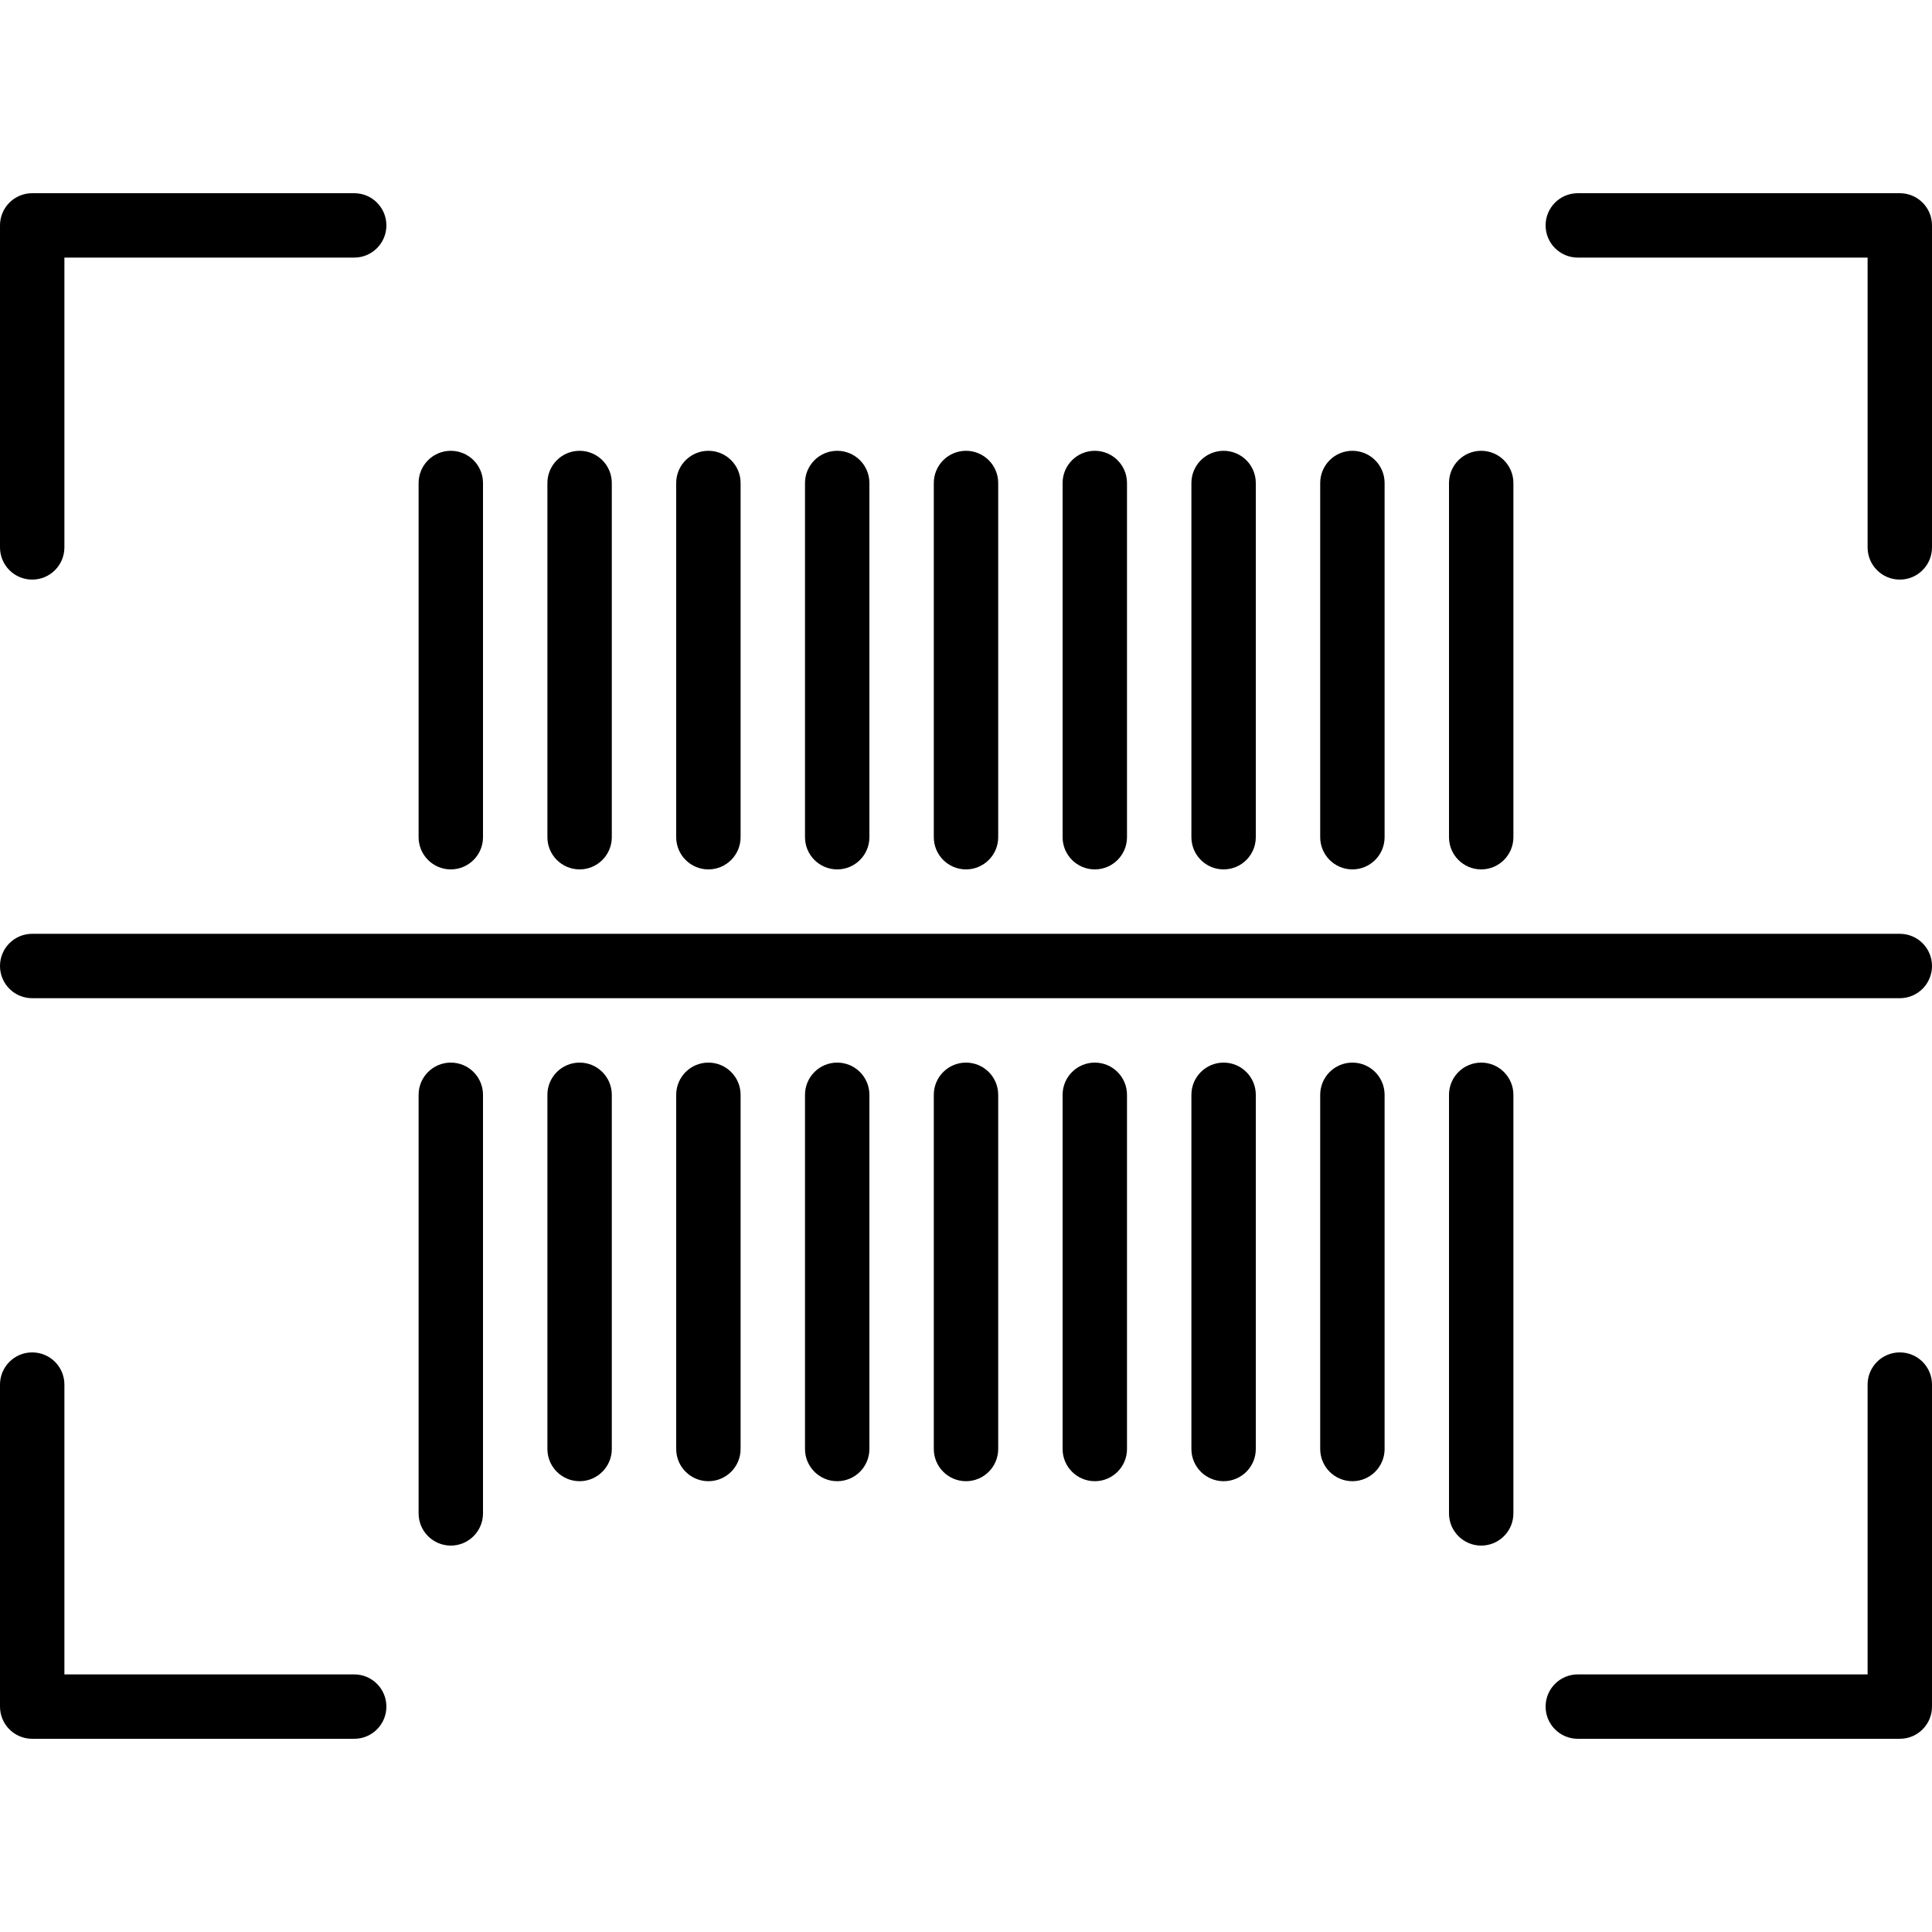
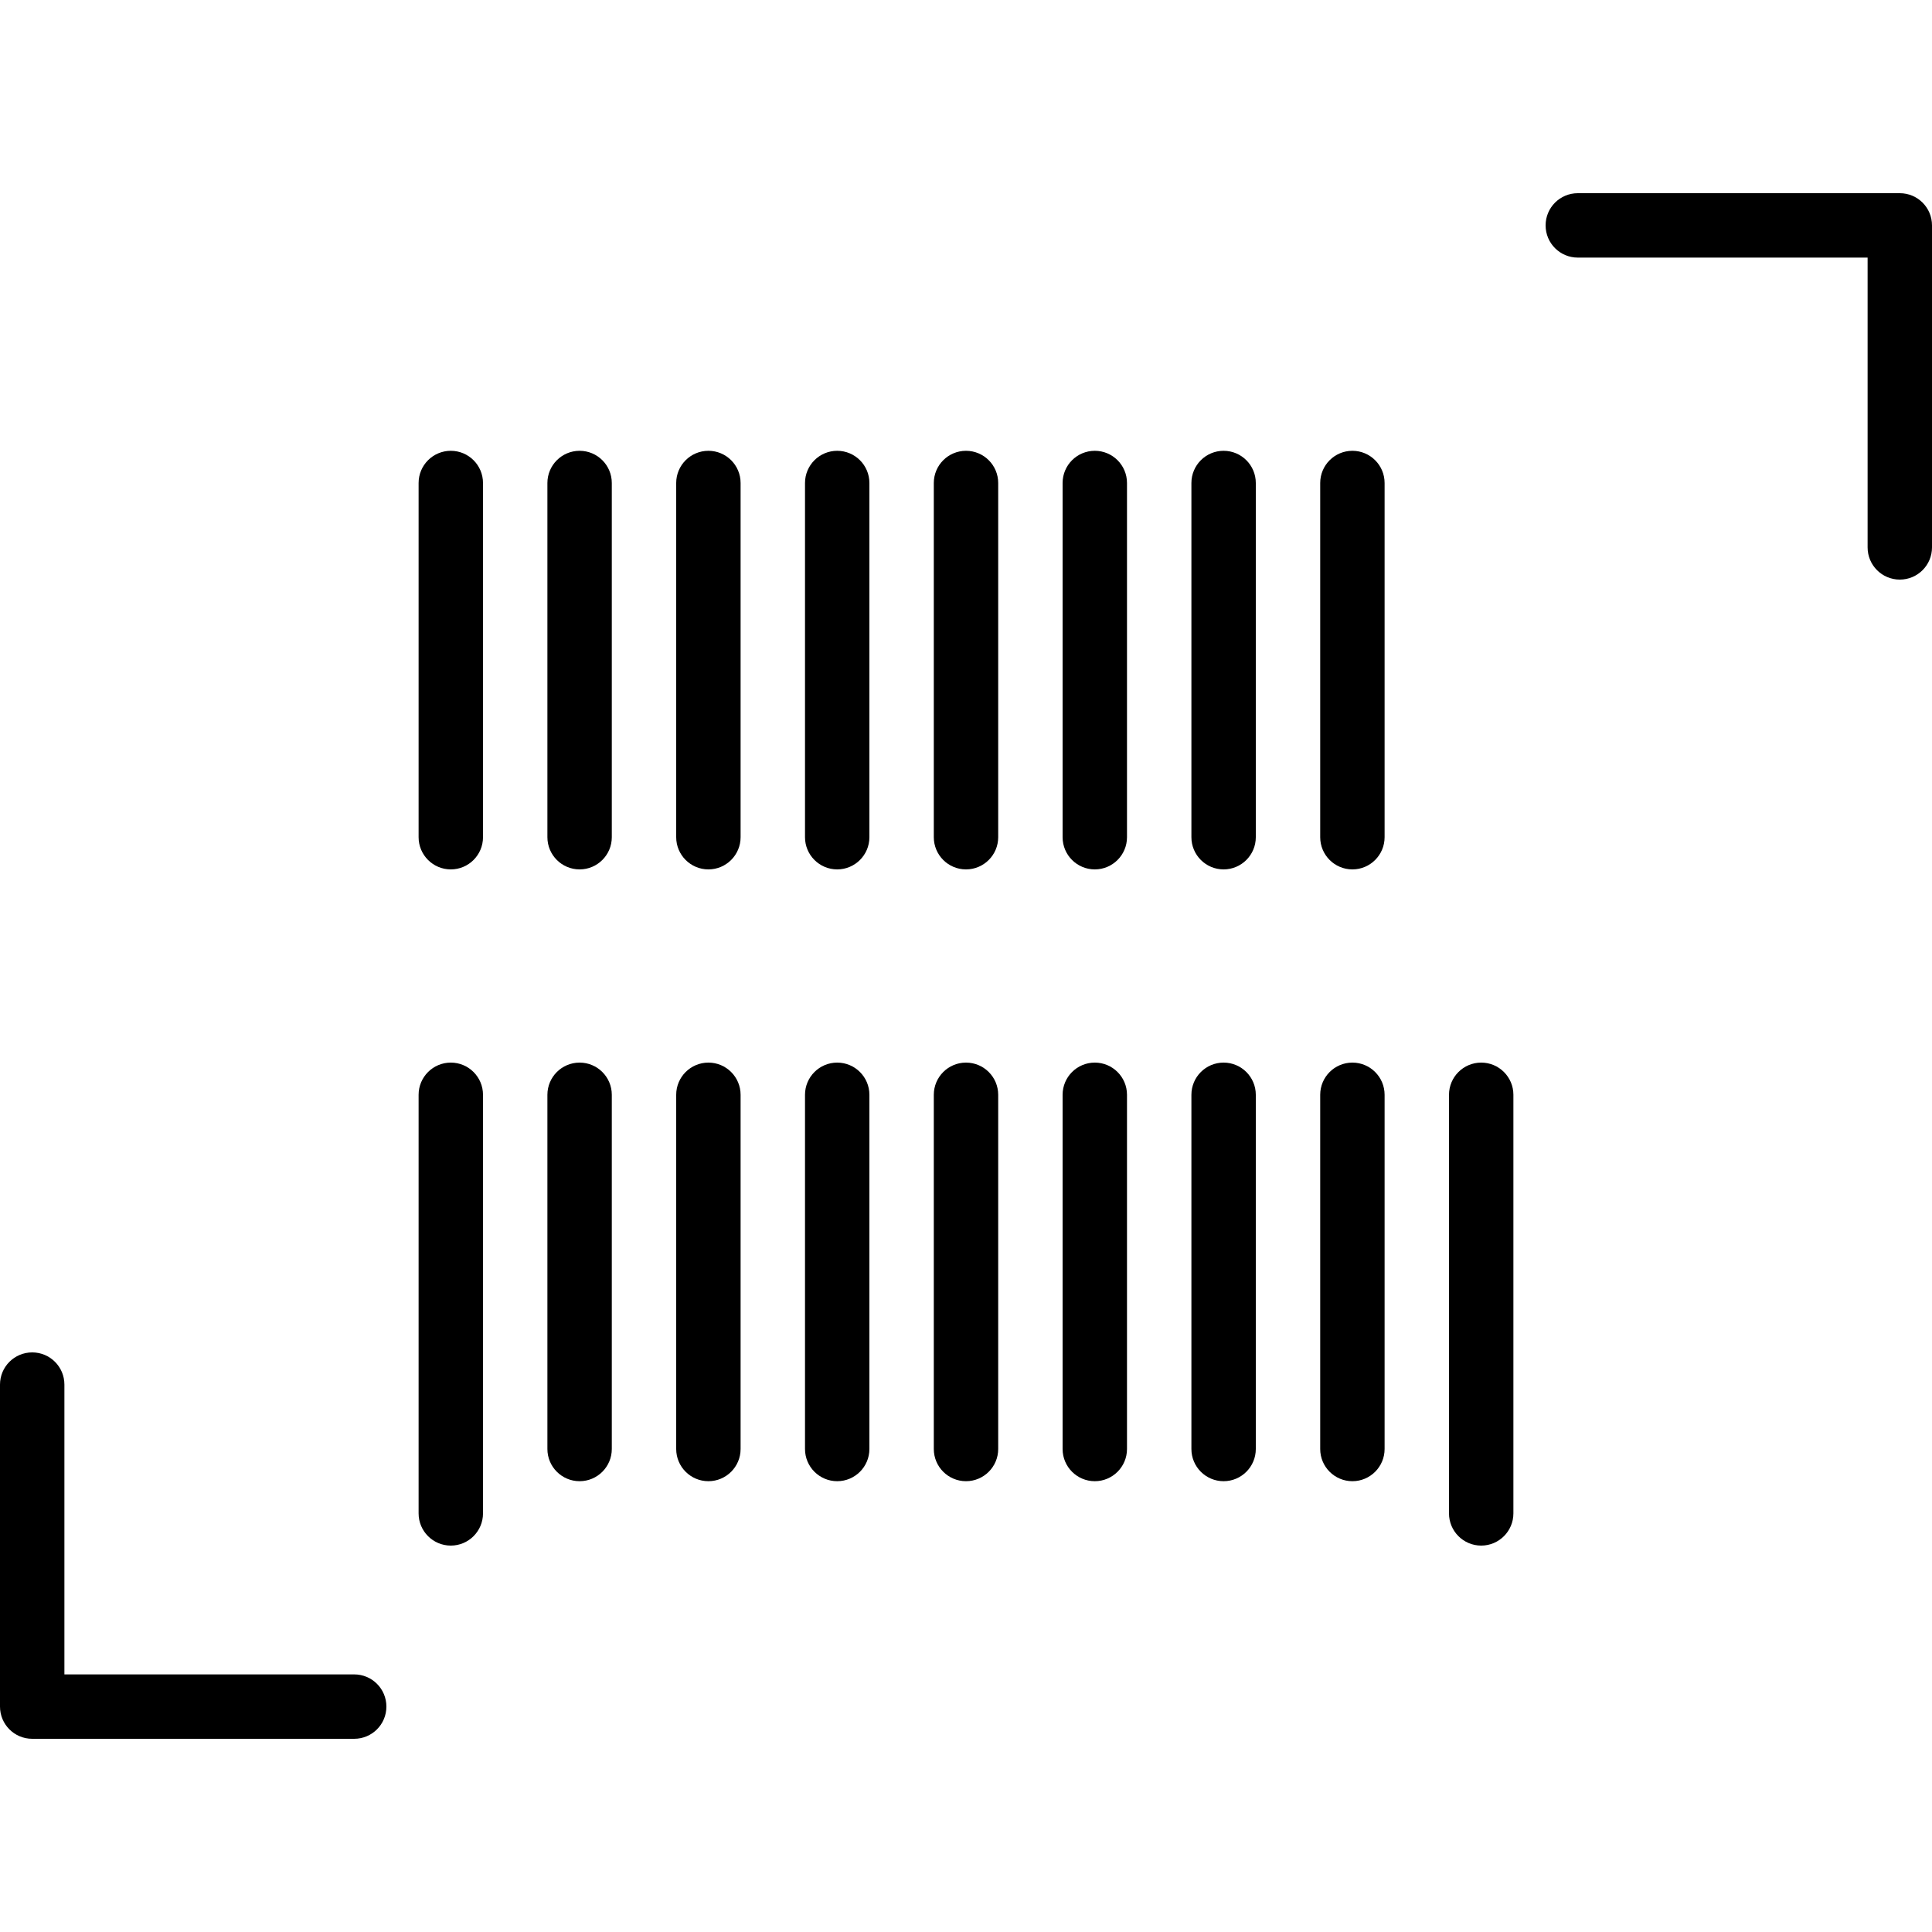
<svg xmlns="http://www.w3.org/2000/svg" version="1.1" id="Layer_1" x="0px" y="0px" viewBox="0 0 512 512" style="enable-background:new 0 0 512 512;" xml:space="preserve">
  <g>
    <g>
-       <path d="M93.867,51.2H8.533C3.814,51.2,0,55.014,0,59.733v85.333c0,4.719,3.814,8.533,8.533,8.533s8.533-3.814,8.533-8.533v-76.8    h76.8c4.719,0,8.533-3.814,8.533-8.533S98.586,51.2,93.867,51.2z" />
-     </g>
+       </g>
  </g>
  <g>
    <g>
      <path d="M503.467,51.2h-85.333c-4.719,0-8.533,3.814-8.533,8.533s3.814,8.533,8.533,8.533h76.8v76.8    c0,4.719,3.814,8.533,8.533,8.533c4.719,0,8.533-3.814,8.533-8.533V59.733C512,55.014,508.186,51.2,503.467,51.2z" />
    </g>
  </g>
  <g>
    <g>
-       <path d="M503.467,358.4c-4.719,0-8.533,3.814-8.533,8.533v76.8h-76.8c-4.719,0-8.533,3.814-8.533,8.533s3.814,8.533,8.533,8.533    h85.333c4.719,0,8.533-3.814,8.533-8.533v-85.333C512,362.214,508.186,358.4,503.467,358.4z" />
-     </g>
+       </g>
  </g>
  <g>
    <g>
      <path d="M93.867,443.733h-76.8v-76.8c0-4.719-3.814-8.533-8.533-8.533S0,362.214,0,366.933v85.333    c0,4.719,3.814,8.533,8.533,8.533h85.333c4.719,0,8.533-3.814,8.533-8.533S98.586,443.733,93.867,443.733z" />
    </g>
  </g>
  <g>
    <g>
-       <path d="M503.467,247.467H8.533C3.814,247.467,0,251.281,0,256s3.814,8.533,8.533,8.533h494.933c4.719,0,8.533-3.814,8.533-8.533    S508.186,247.467,503.467,247.467z" />
-     </g>
+       </g>
  </g>
  <g>
    <g>
      <path d="M119.467,119.467c-4.71,0-8.533,3.823-8.533,8.533v93.867c0,4.71,3.823,8.533,8.533,8.533s8.533-3.823,8.533-8.533V128    C128,123.29,124.177,119.467,119.467,119.467z" />
    </g>
  </g>
  <g>
    <g>
      <path d="M153.6,119.467c-4.71,0-8.533,3.823-8.533,8.533v93.867c0,4.71,3.823,8.533,8.533,8.533c4.71,0,8.533-3.823,8.533-8.533    V128C162.133,123.29,158.31,119.467,153.6,119.467z" />
    </g>
  </g>
  <g>
    <g>
      <path d="M187.733,119.467c-4.71,0-8.533,3.823-8.533,8.533v93.867c0,4.71,3.823,8.533,8.533,8.533s8.533-3.823,8.533-8.533V128    C196.267,123.29,192.444,119.467,187.733,119.467z" />
    </g>
  </g>
  <g>
    <g>
      <path d="M221.867,119.467c-4.71,0-8.533,3.823-8.533,8.533v93.867c0,4.71,3.823,8.533,8.533,8.533c4.71,0,8.533-3.823,8.533-8.533    V128C230.4,123.29,226.577,119.467,221.867,119.467z" />
    </g>
  </g>
  <g>
    <g>
      <path d="M256,119.467c-4.71,0-8.533,3.823-8.533,8.533v93.867c0,4.71,3.823,8.533,8.533,8.533s8.533-3.823,8.533-8.533V128    C264.533,123.29,260.71,119.467,256,119.467z" />
    </g>
  </g>
  <g>
    <g>
      <path d="M290.133,119.467c-4.71,0-8.533,3.823-8.533,8.533v93.867c0,4.71,3.823,8.533,8.533,8.533s8.533-3.823,8.533-8.533V128    C298.667,123.29,294.844,119.467,290.133,119.467z" />
    </g>
  </g>
  <g>
    <g>
      <path d="M324.267,119.467c-4.71,0-8.533,3.823-8.533,8.533v93.867c0,4.71,3.823,8.533,8.533,8.533s8.533-3.823,8.533-8.533V128    C332.8,123.29,328.977,119.467,324.267,119.467z" />
    </g>
  </g>
  <g>
    <g>
      <path d="M358.4,119.467c-4.71,0-8.533,3.823-8.533,8.533v93.867c0,4.71,3.823,8.533,8.533,8.533s8.533-3.823,8.533-8.533V128    C366.933,123.29,363.11,119.467,358.4,119.467z" />
    </g>
  </g>
  <g>
    <g>
-       <path d="M392.533,119.467c-4.71,0-8.533,3.823-8.533,8.533v93.867c0,4.71,3.823,8.533,8.533,8.533c4.71,0,8.533-3.823,8.533-8.533    V128C401.067,123.29,397.244,119.467,392.533,119.467z" />
-     </g>
+       </g>
  </g>
  <g>
    <g>
      <path d="M119.467,281.6c-4.71,0-8.533,3.823-8.533,8.533v110.933c0,4.71,3.823,8.533,8.533,8.533s8.533-3.823,8.533-8.533V290.133    C128,285.423,124.177,281.6,119.467,281.6z" />
    </g>
  </g>
  <g>
    <g>
      <path d="M153.6,281.6c-4.71,0-8.533,3.823-8.533,8.533V384c0,4.71,3.823,8.533,8.533,8.533c4.71,0,8.533-3.823,8.533-8.533    v-93.867C162.133,285.423,158.31,281.6,153.6,281.6z" />
    </g>
  </g>
  <g>
    <g>
      <path d="M187.733,281.6c-4.71,0-8.533,3.823-8.533,8.533V384c0,4.71,3.823,8.533,8.533,8.533s8.533-3.823,8.533-8.533v-93.867    C196.267,285.423,192.444,281.6,187.733,281.6z" />
    </g>
  </g>
  <g>
    <g>
      <path d="M221.867,281.6c-4.71,0-8.533,3.823-8.533,8.533V384c0,4.71,3.823,8.533,8.533,8.533c4.71,0,8.533-3.823,8.533-8.533    v-93.867C230.4,285.423,226.577,281.6,221.867,281.6z" />
    </g>
  </g>
  <g>
    <g>
      <path d="M256,281.6c-4.71,0-8.533,3.823-8.533,8.533V384c0,4.71,3.823,8.533,8.533,8.533s8.533-3.823,8.533-8.533v-93.867    C264.533,285.423,260.71,281.6,256,281.6z" />
    </g>
  </g>
  <g>
    <g>
      <path d="M290.133,281.6c-4.71,0-8.533,3.823-8.533,8.533V384c0,4.71,3.823,8.533,8.533,8.533s8.533-3.823,8.533-8.533v-93.867    C298.667,285.423,294.844,281.6,290.133,281.6z" />
    </g>
  </g>
  <g>
    <g>
      <path d="M324.267,281.6c-4.71,0-8.533,3.823-8.533,8.533V384c0,4.71,3.823,8.533,8.533,8.533S332.8,388.71,332.8,384v-93.867    C332.8,285.423,328.977,281.6,324.267,281.6z" />
    </g>
  </g>
  <g>
    <g>
      <path d="M358.4,281.6c-4.71,0-8.533,3.823-8.533,8.533V384c0,4.71,3.823,8.533,8.533,8.533s8.533-3.823,8.533-8.533v-93.867    C366.933,285.423,363.11,281.6,358.4,281.6z" />
    </g>
  </g>
  <g>
    <g>
      <path d="M392.533,281.6c-4.71,0-8.533,3.823-8.533,8.533v110.933c0,4.71,3.823,8.533,8.533,8.533c4.71,0,8.533-3.823,8.533-8.533    V290.133C401.067,285.423,397.244,281.6,392.533,281.6z" />
    </g>
  </g>
  <g>
</g>
  <g>
</g>
  <g>
</g>
  <g>
</g>
  <g>
</g>
  <g>
</g>
  <g>
</g>
  <g>
</g>
  <g>
</g>
  <g>
</g>
  <g>
</g>
  <g>
</g>
  <g>
</g>
  <g>
</g>
  <g>
</g>
</svg>